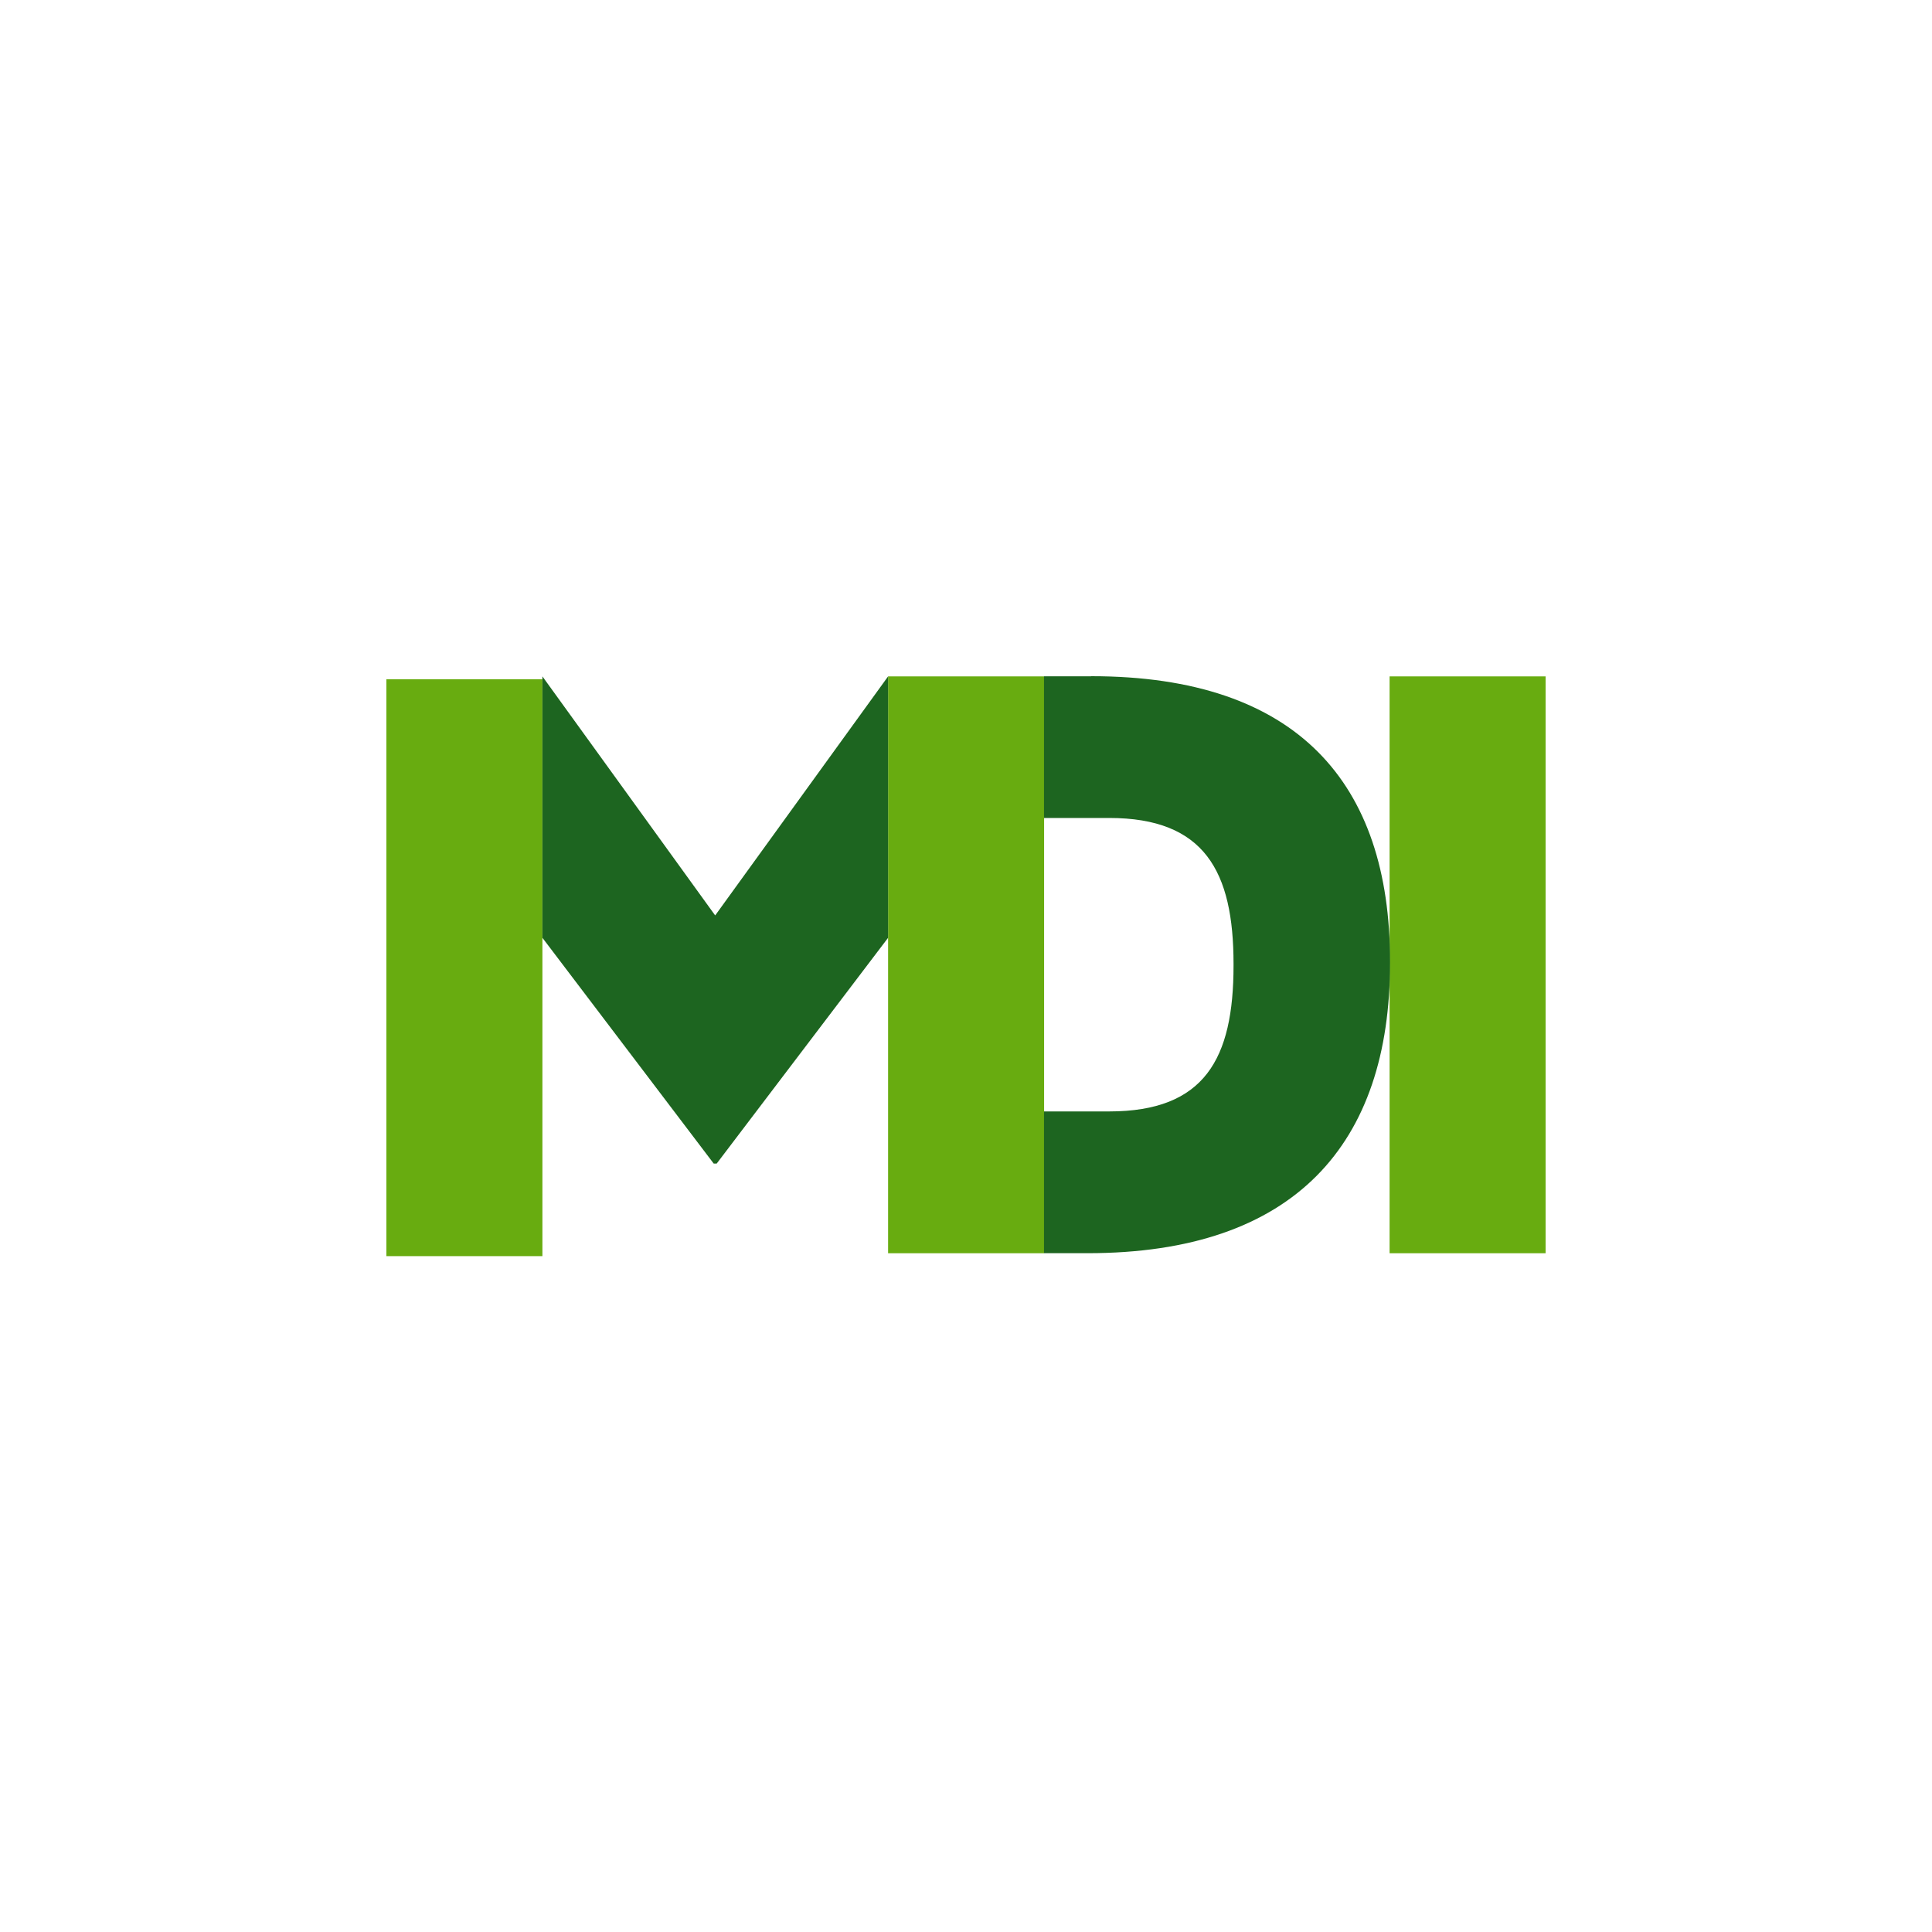
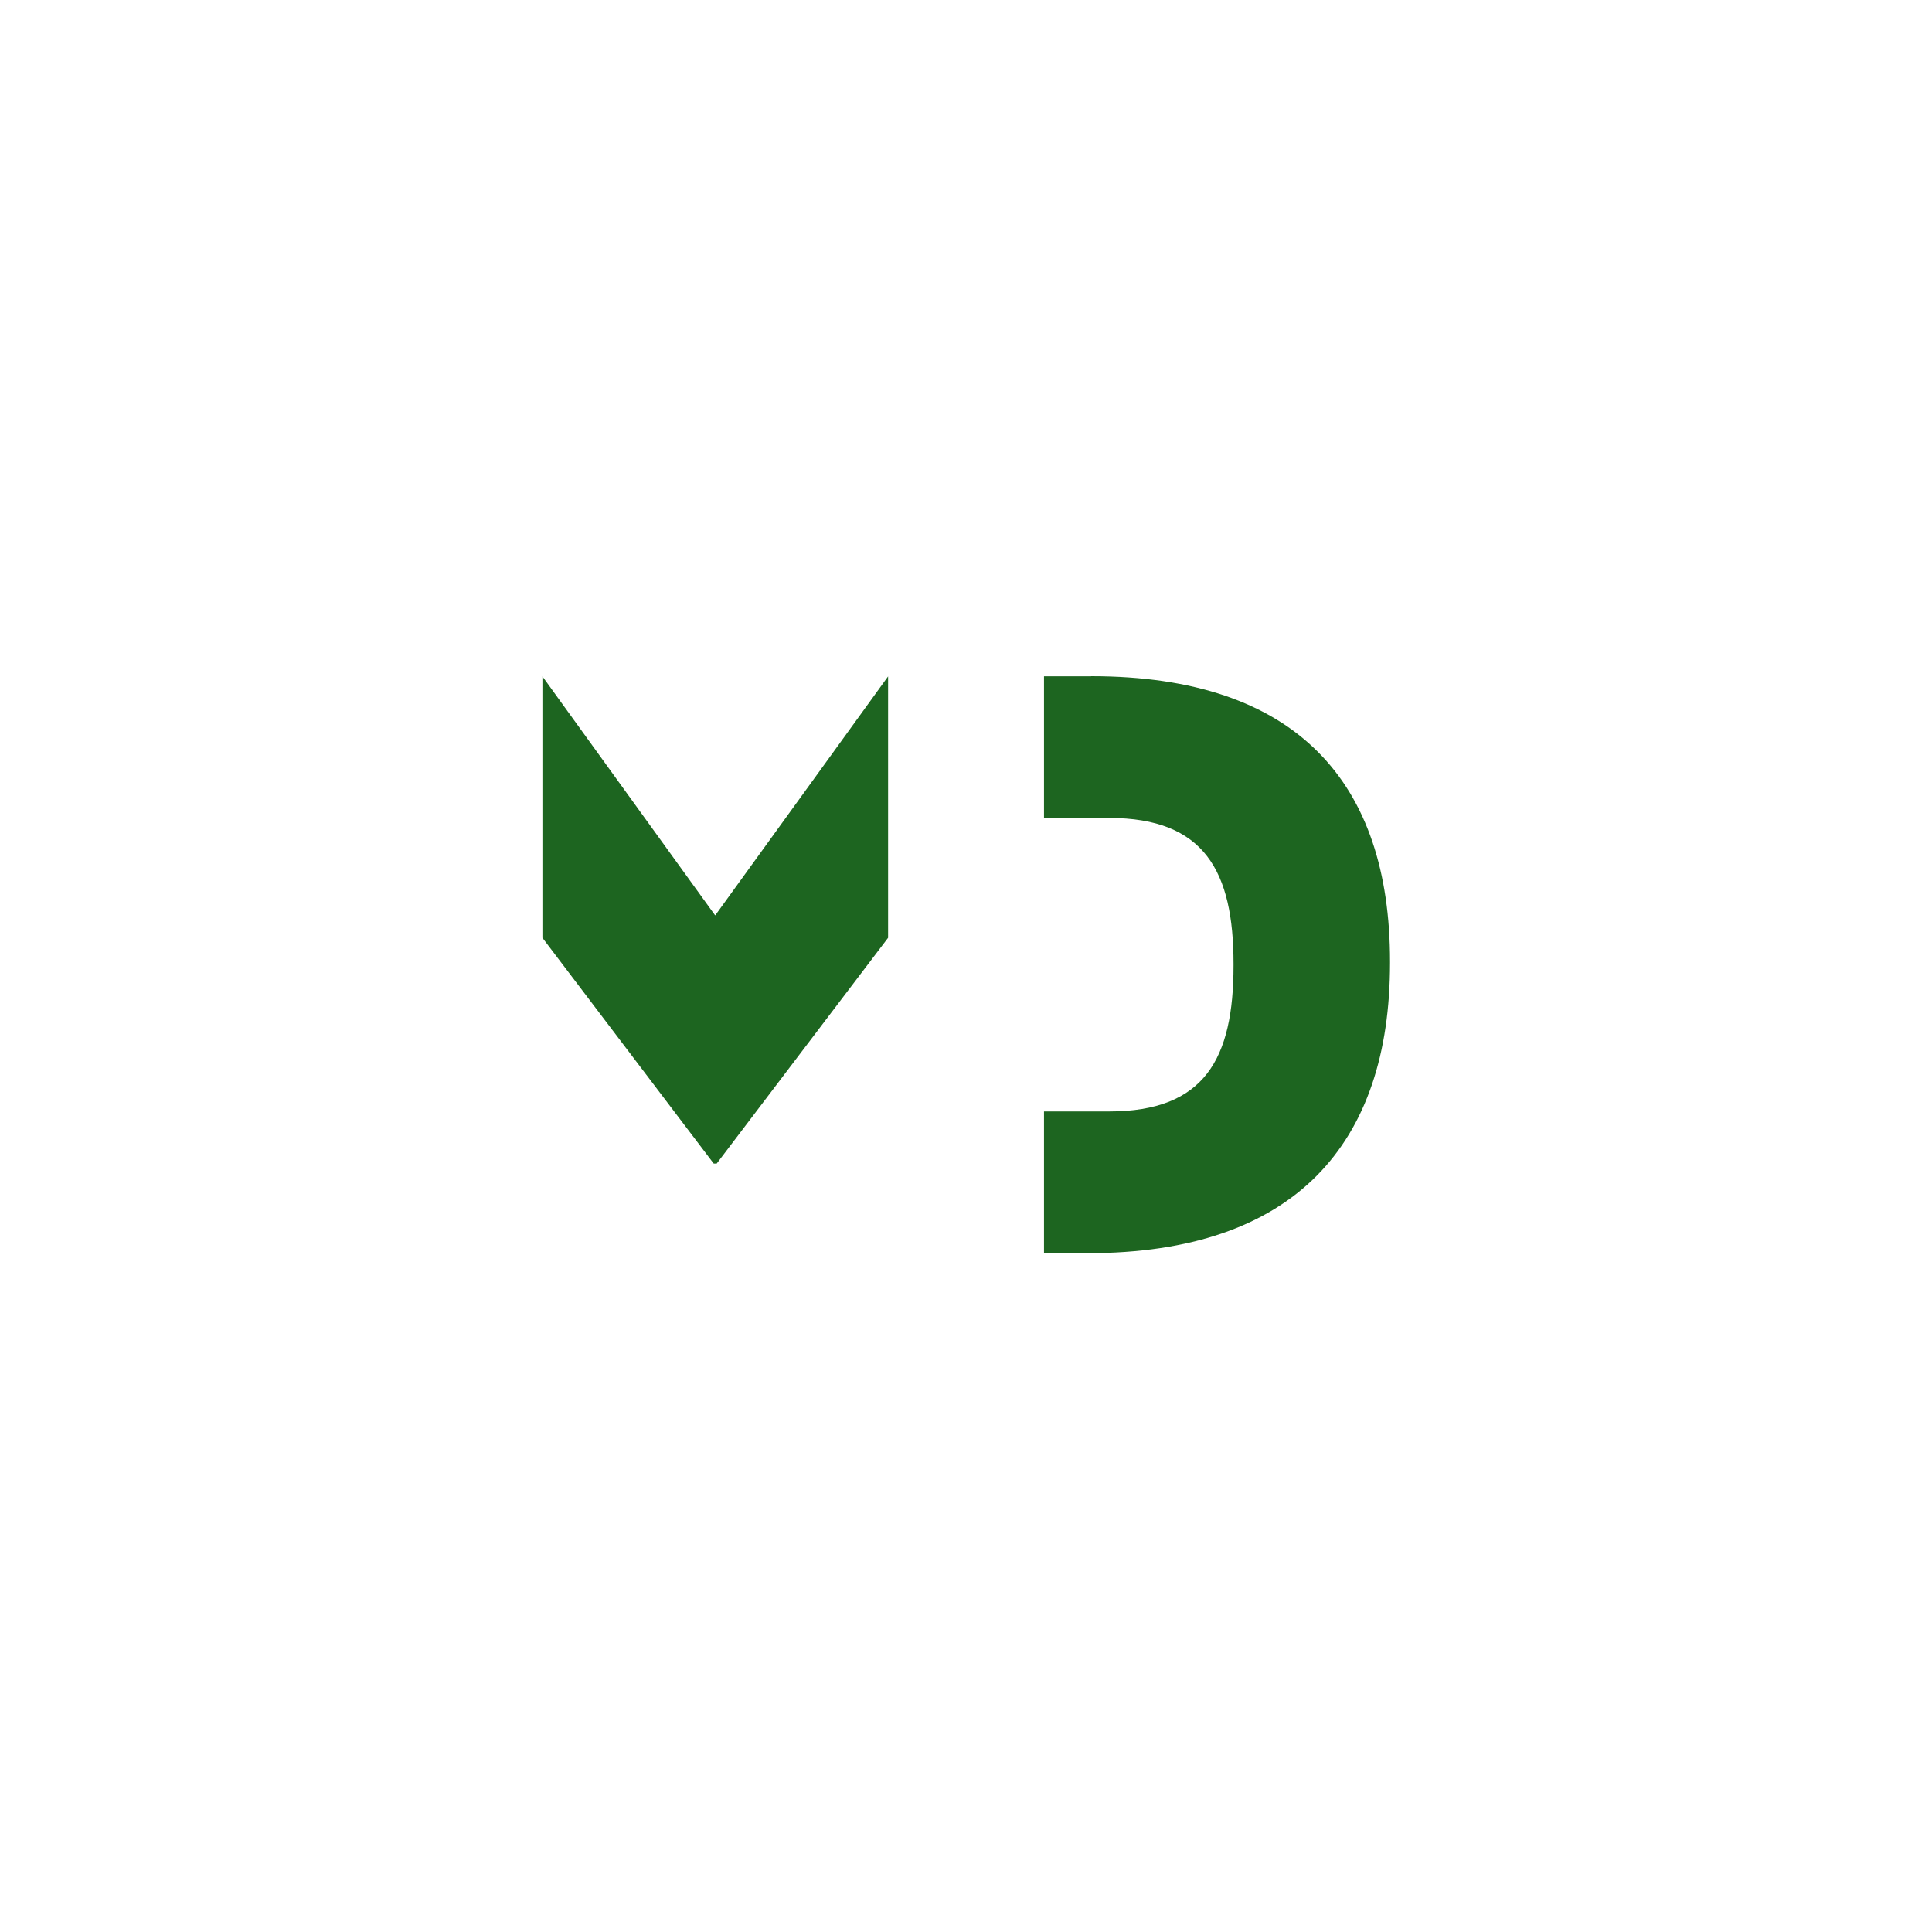
<svg xmlns="http://www.w3.org/2000/svg" width="40" height="40" viewBox="0 0 40 40" fill="none">
-   <path d="M32 14.004H28.77V25.947H32V14.004Z" fill="#68AC10" />
-   <path d="M11.23 14.064H8V26.007H11.23V14.064Z" fill="#68AC10" />
-   <path d="M21.617 14.004H18.387V25.947H21.617V14.004Z" fill="#68AC10" />
  <path d="M14.807 18.953L11.23 14.004V19.416L14.777 24.091H14.838L18.387 19.416V14.004L14.807 18.953Z" fill="#1D6520" />
  <path d="M22.585 14.002H21.615V16.935H22.963C24.942 16.935 25.539 18.045 25.539 19.955V19.991C25.539 21.92 24.942 23.011 22.963 23.011H21.615V25.946H22.517C26.817 25.946 28.779 23.674 28.779 19.939V19.903C28.779 16.21 26.859 14 22.595 14" fill="#1D6520" />
</svg>